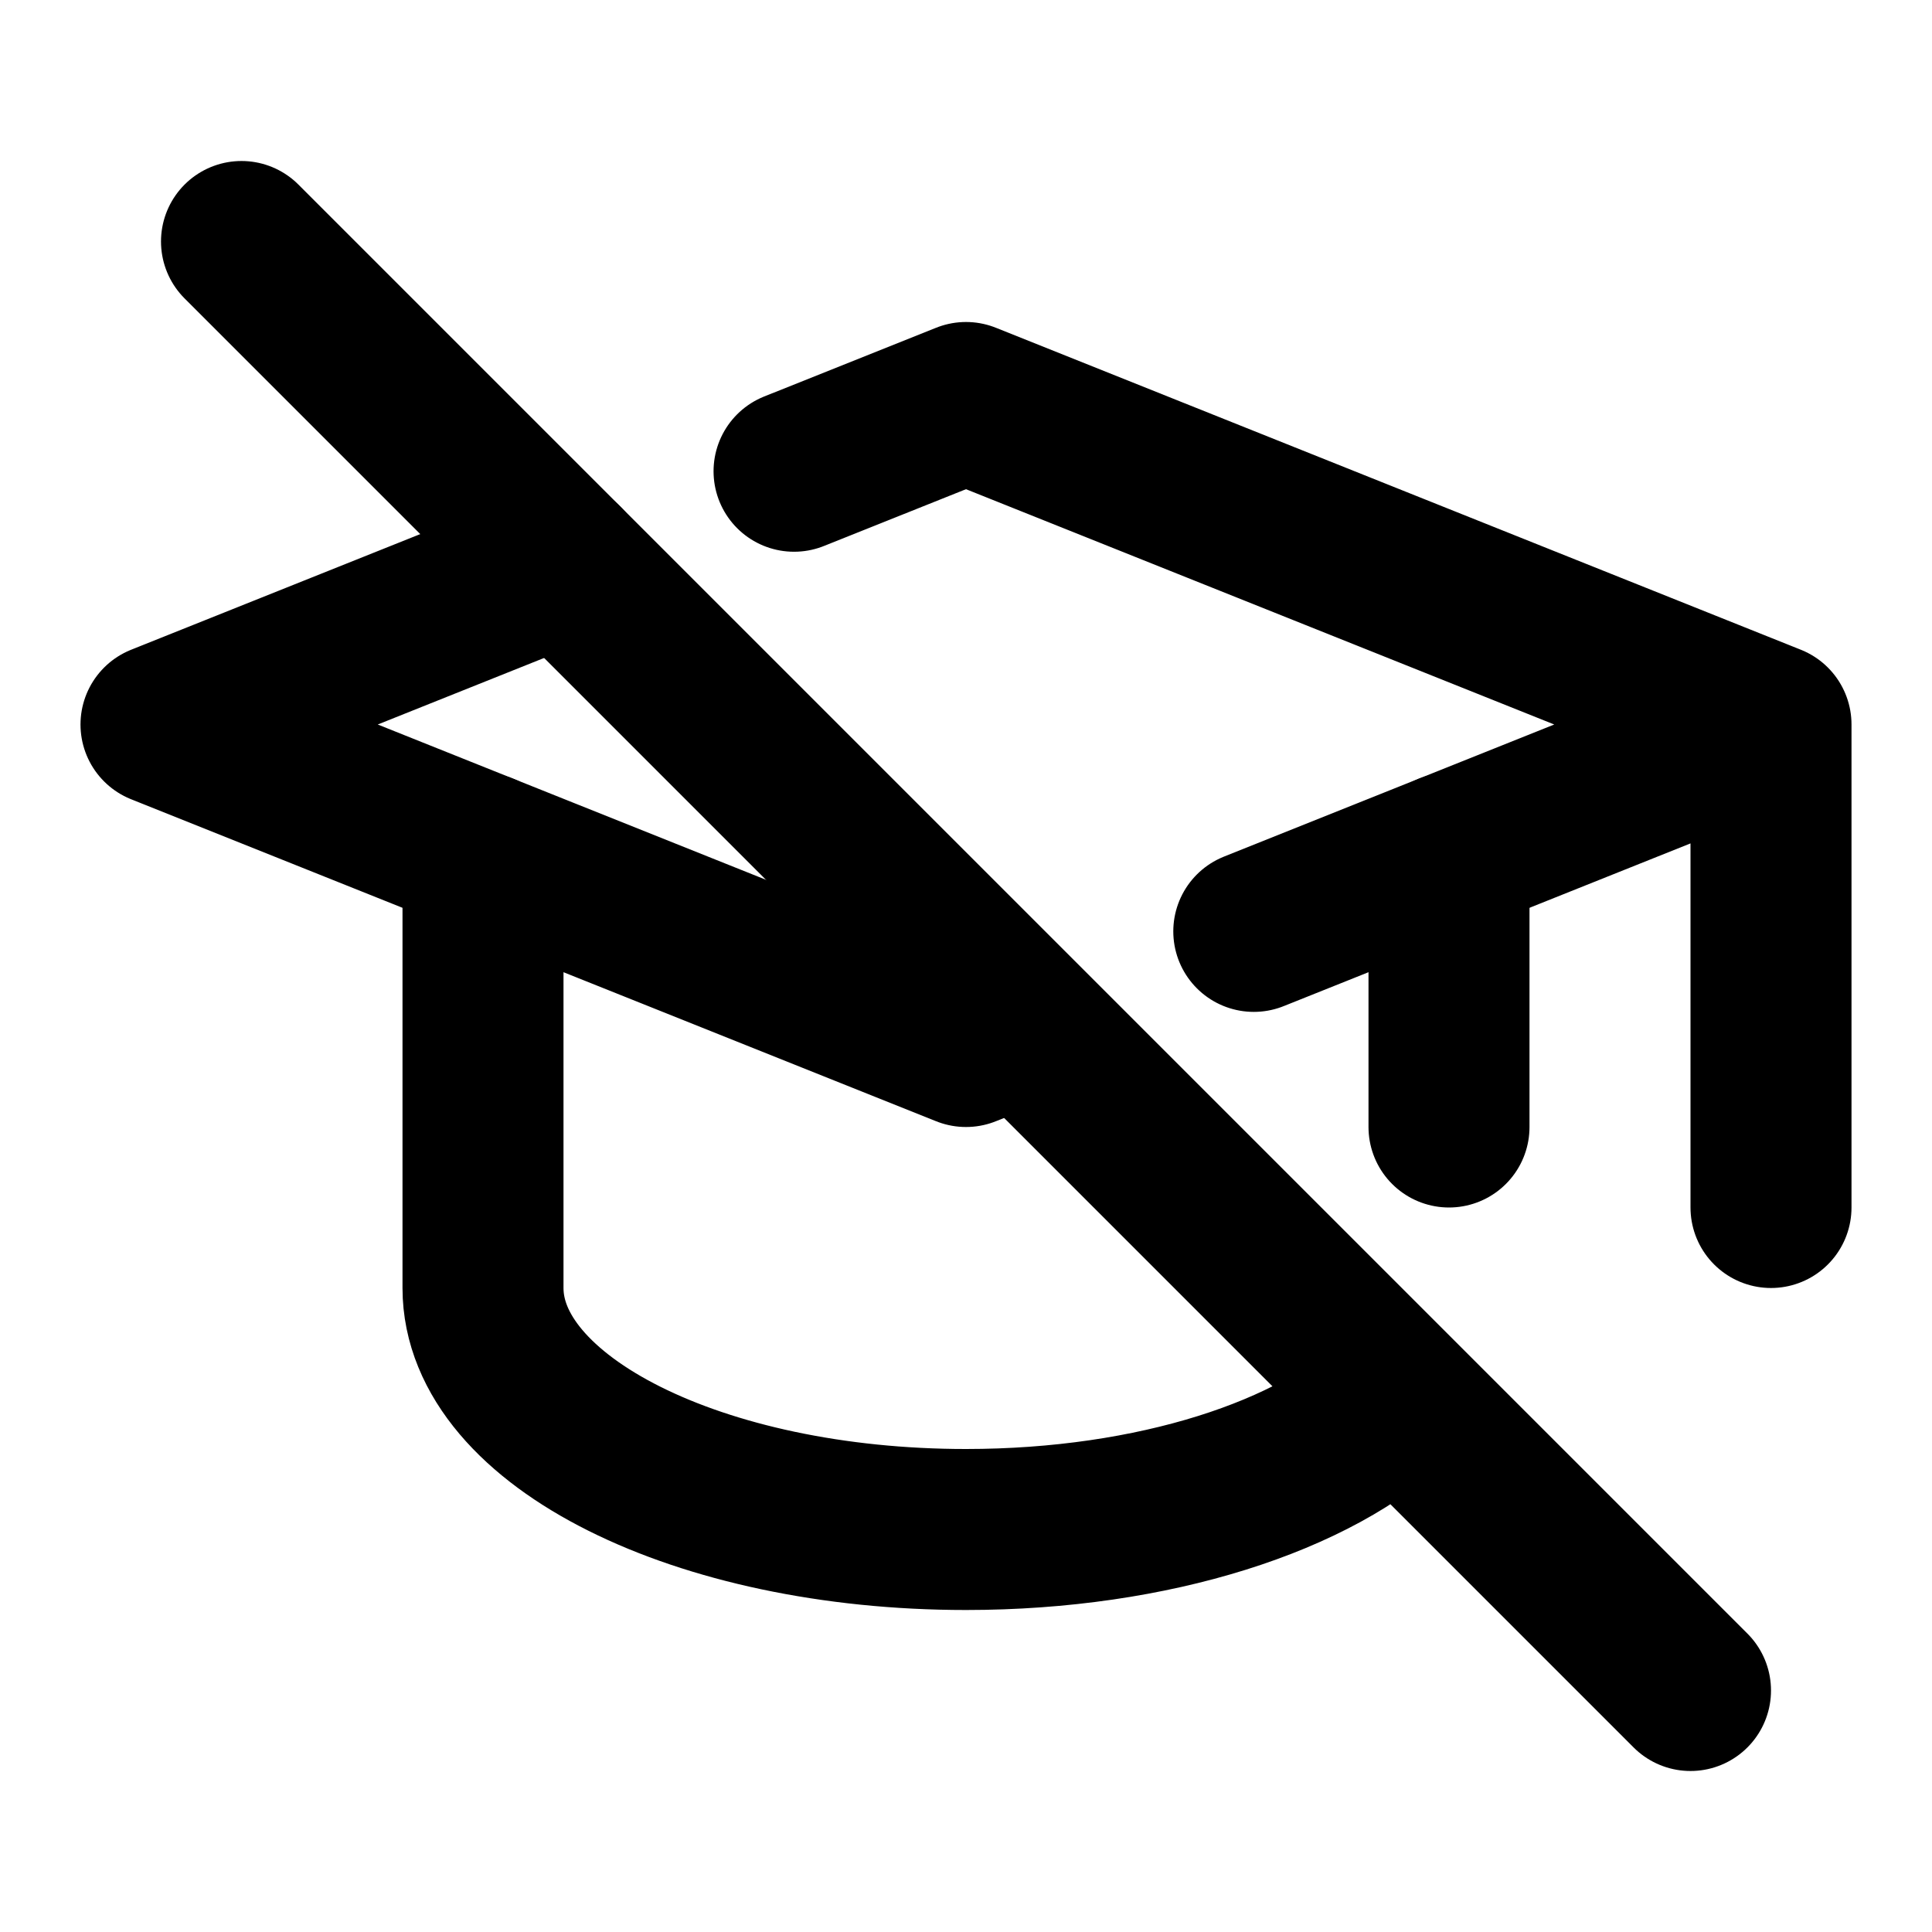
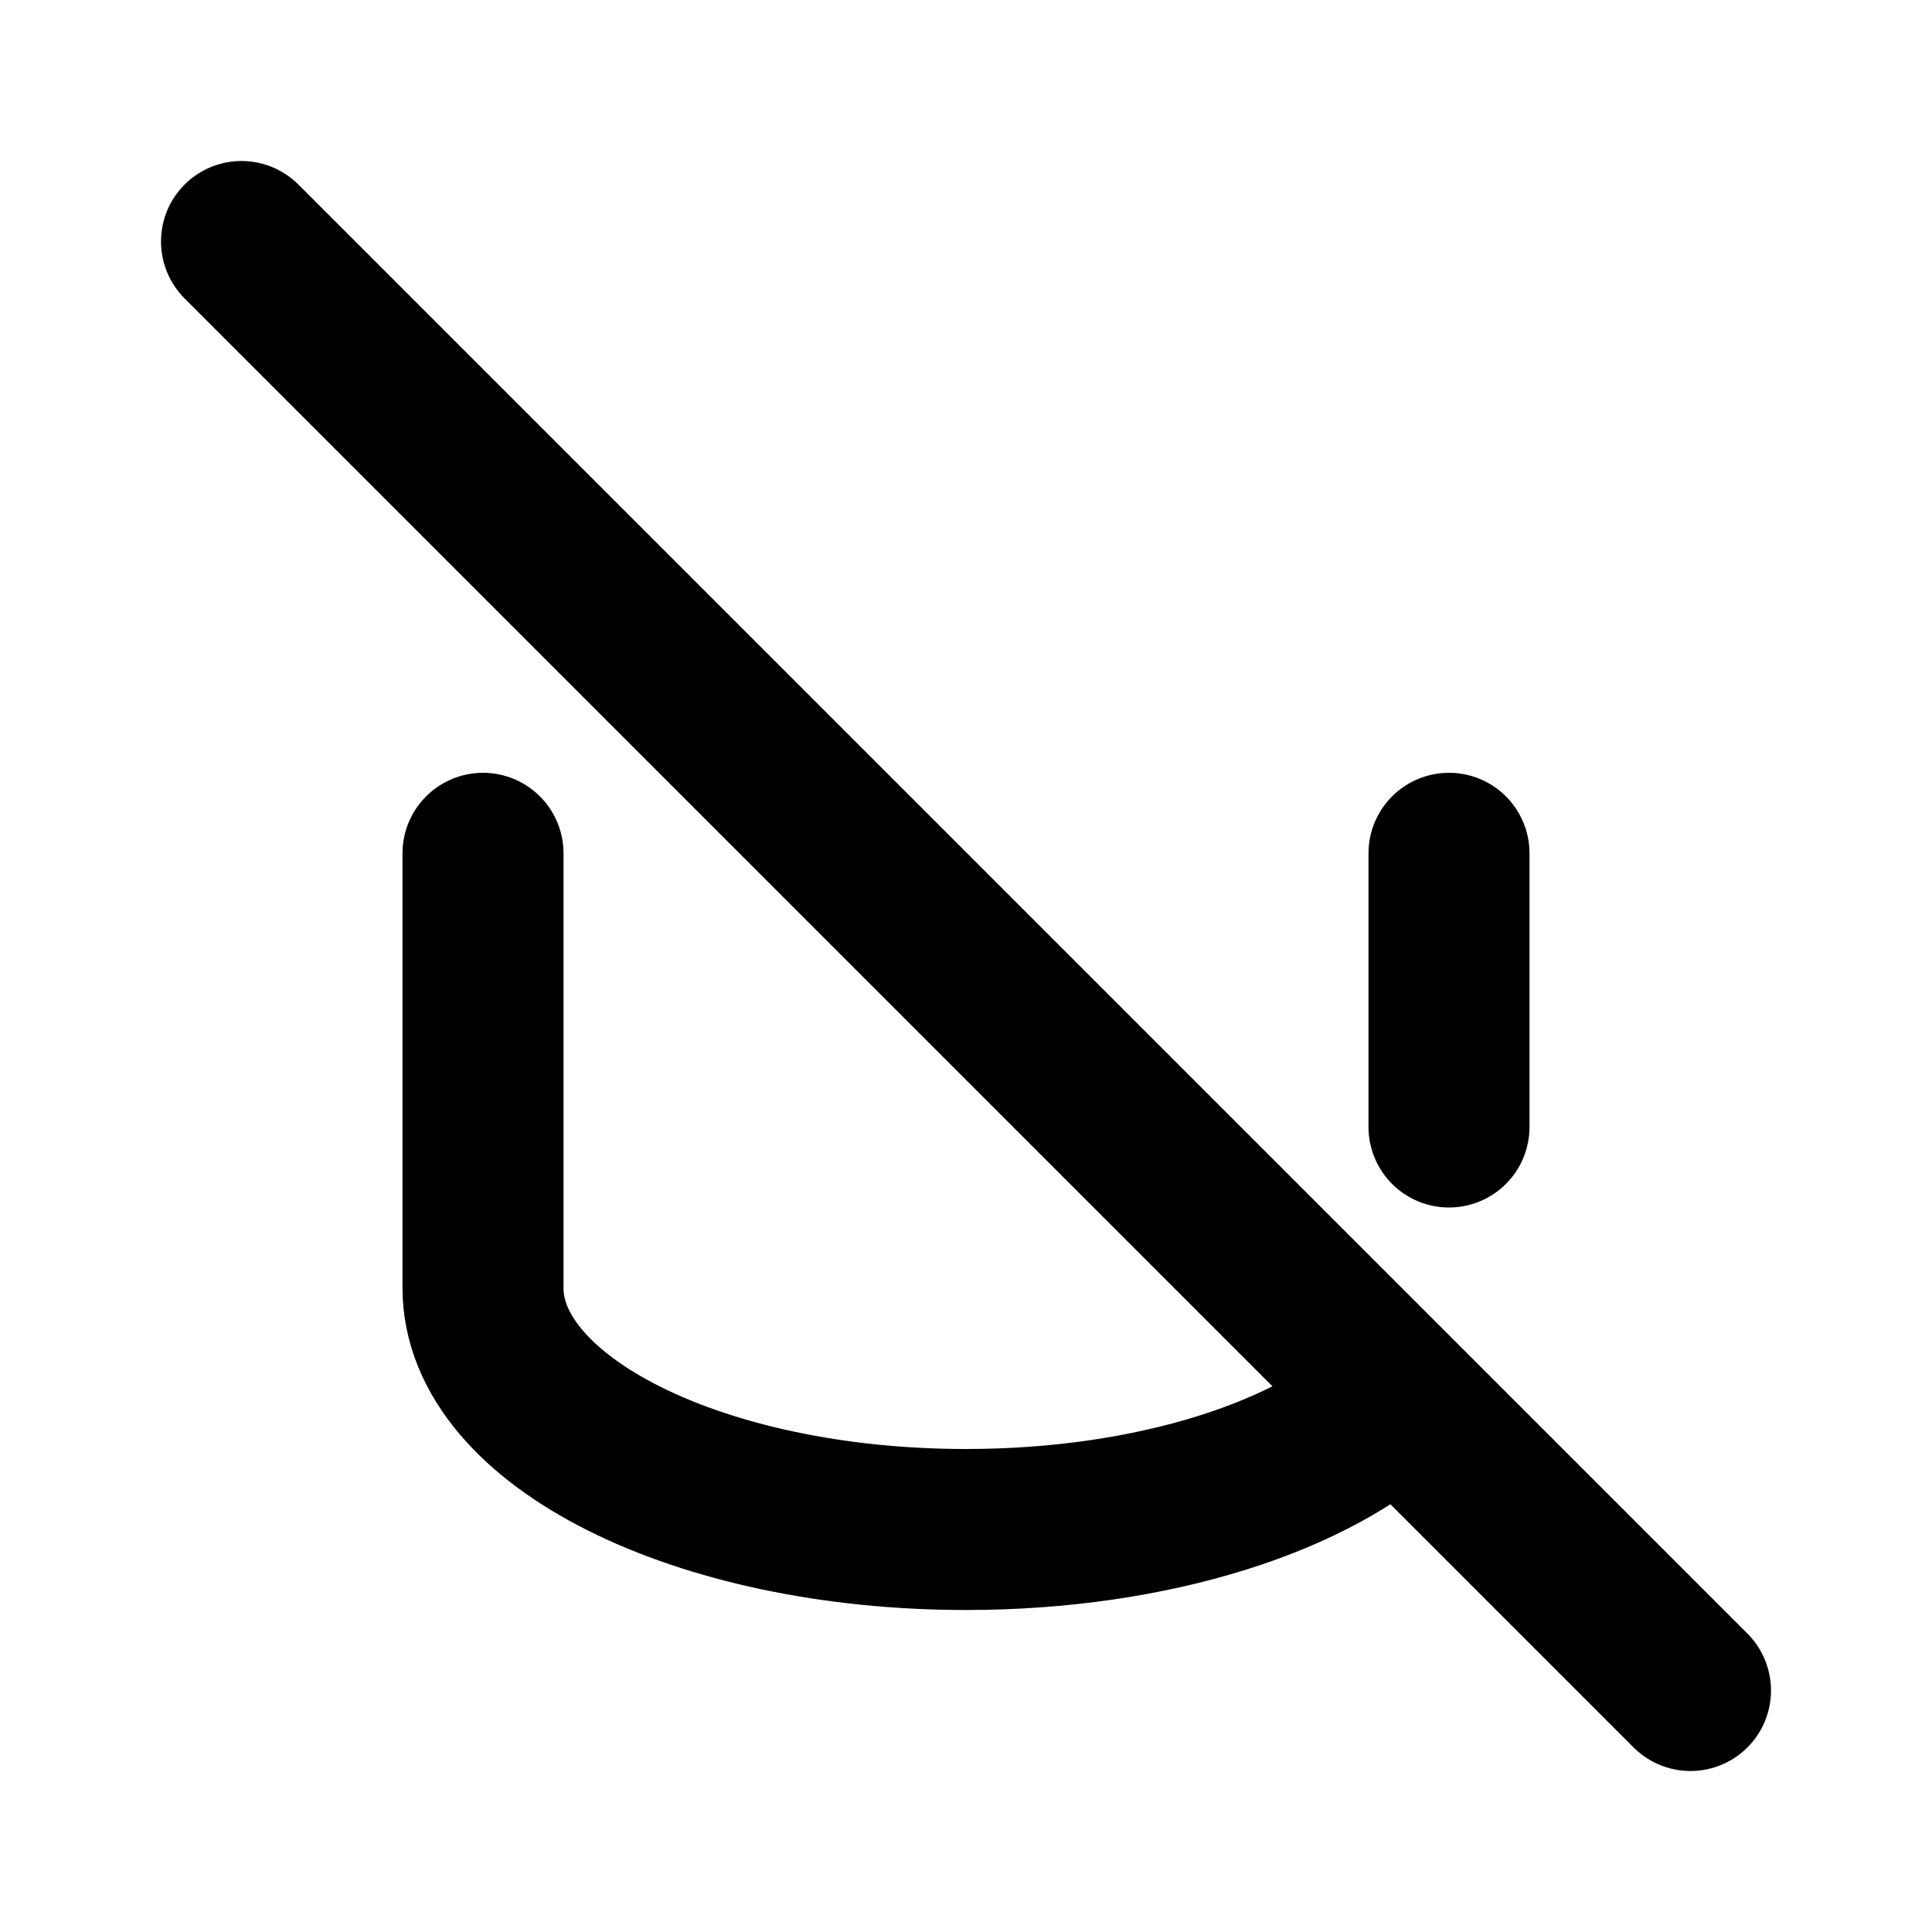
<svg xmlns="http://www.w3.org/2000/svg" width="800" height="800" viewBox="0 0 24 24">
  <g fill="none" stroke="currentColor" stroke-linecap="round" stroke-linejoin="round" stroke-width="2">
-     <path d="M22 9L12 5l-2.136.854M7 7L2 9l10 4l.697-.279m2.878-1.151L22 9v6" />
    <path d="M6 10.6V16c0 1.657 2.686 3 6 3c2.334 0 4.357-.666 5.35-1.64M18 14v-3.4M3 3l18 18" />
  </g>
</svg>